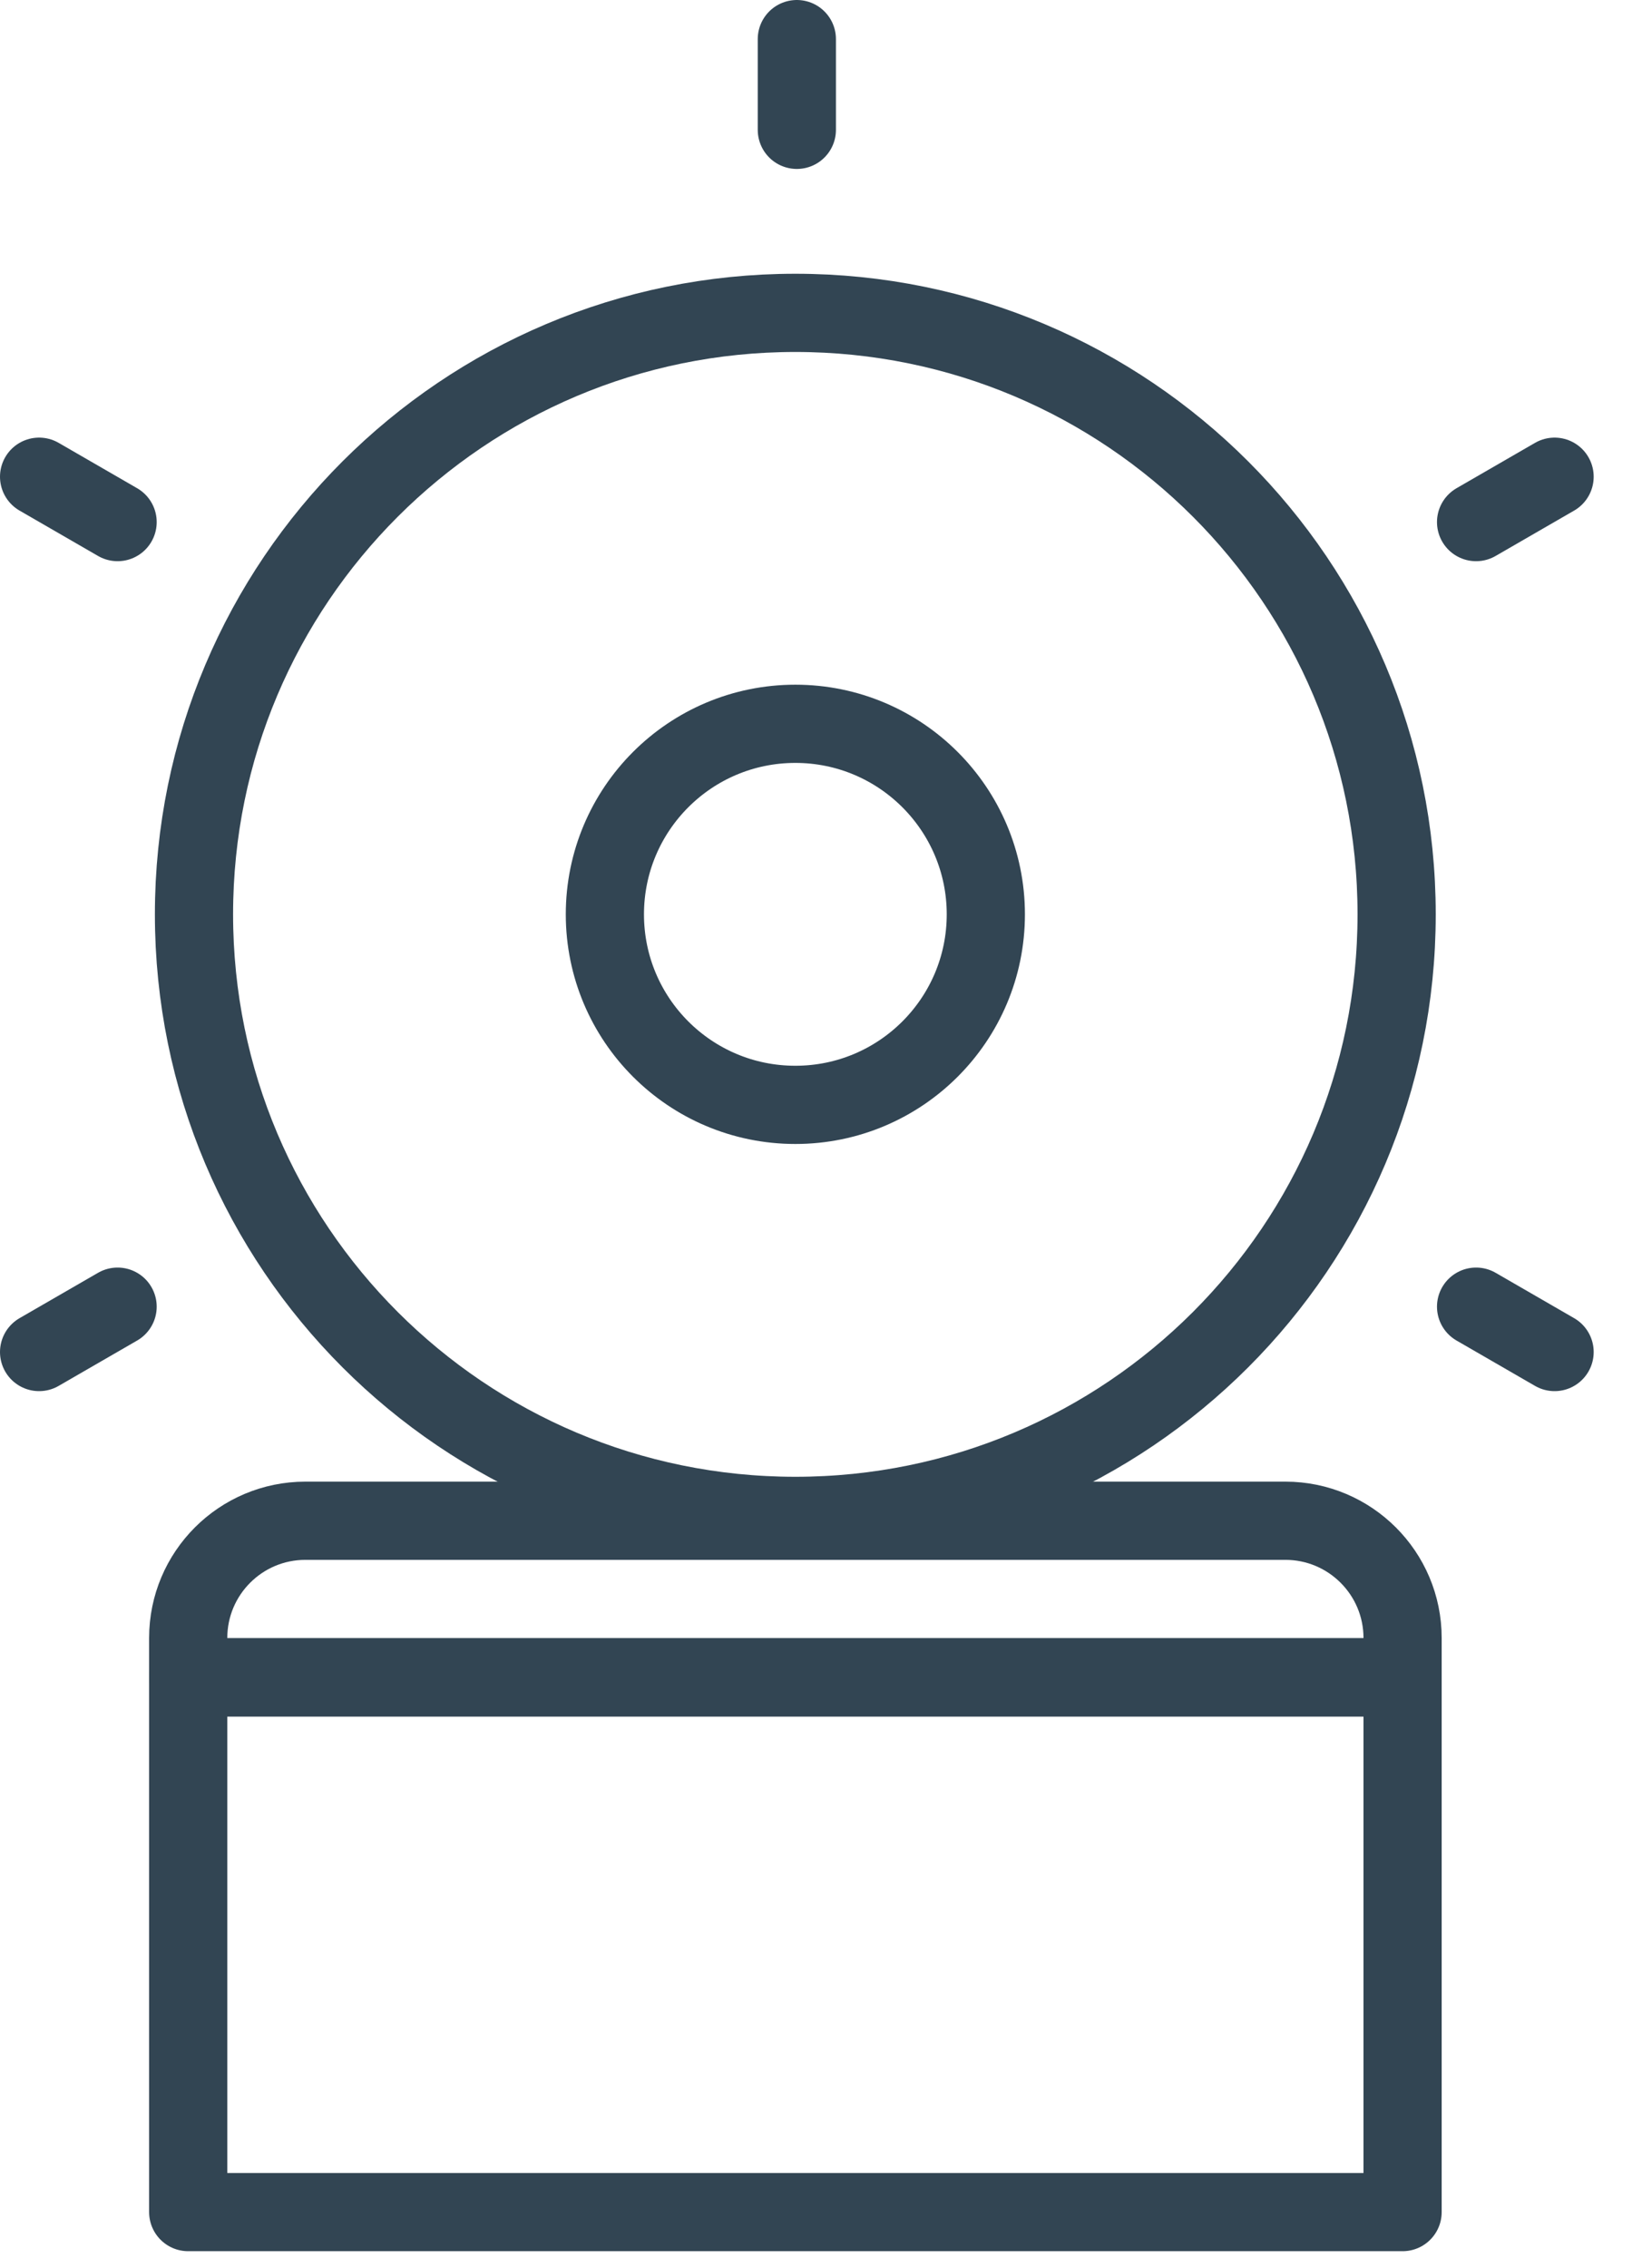
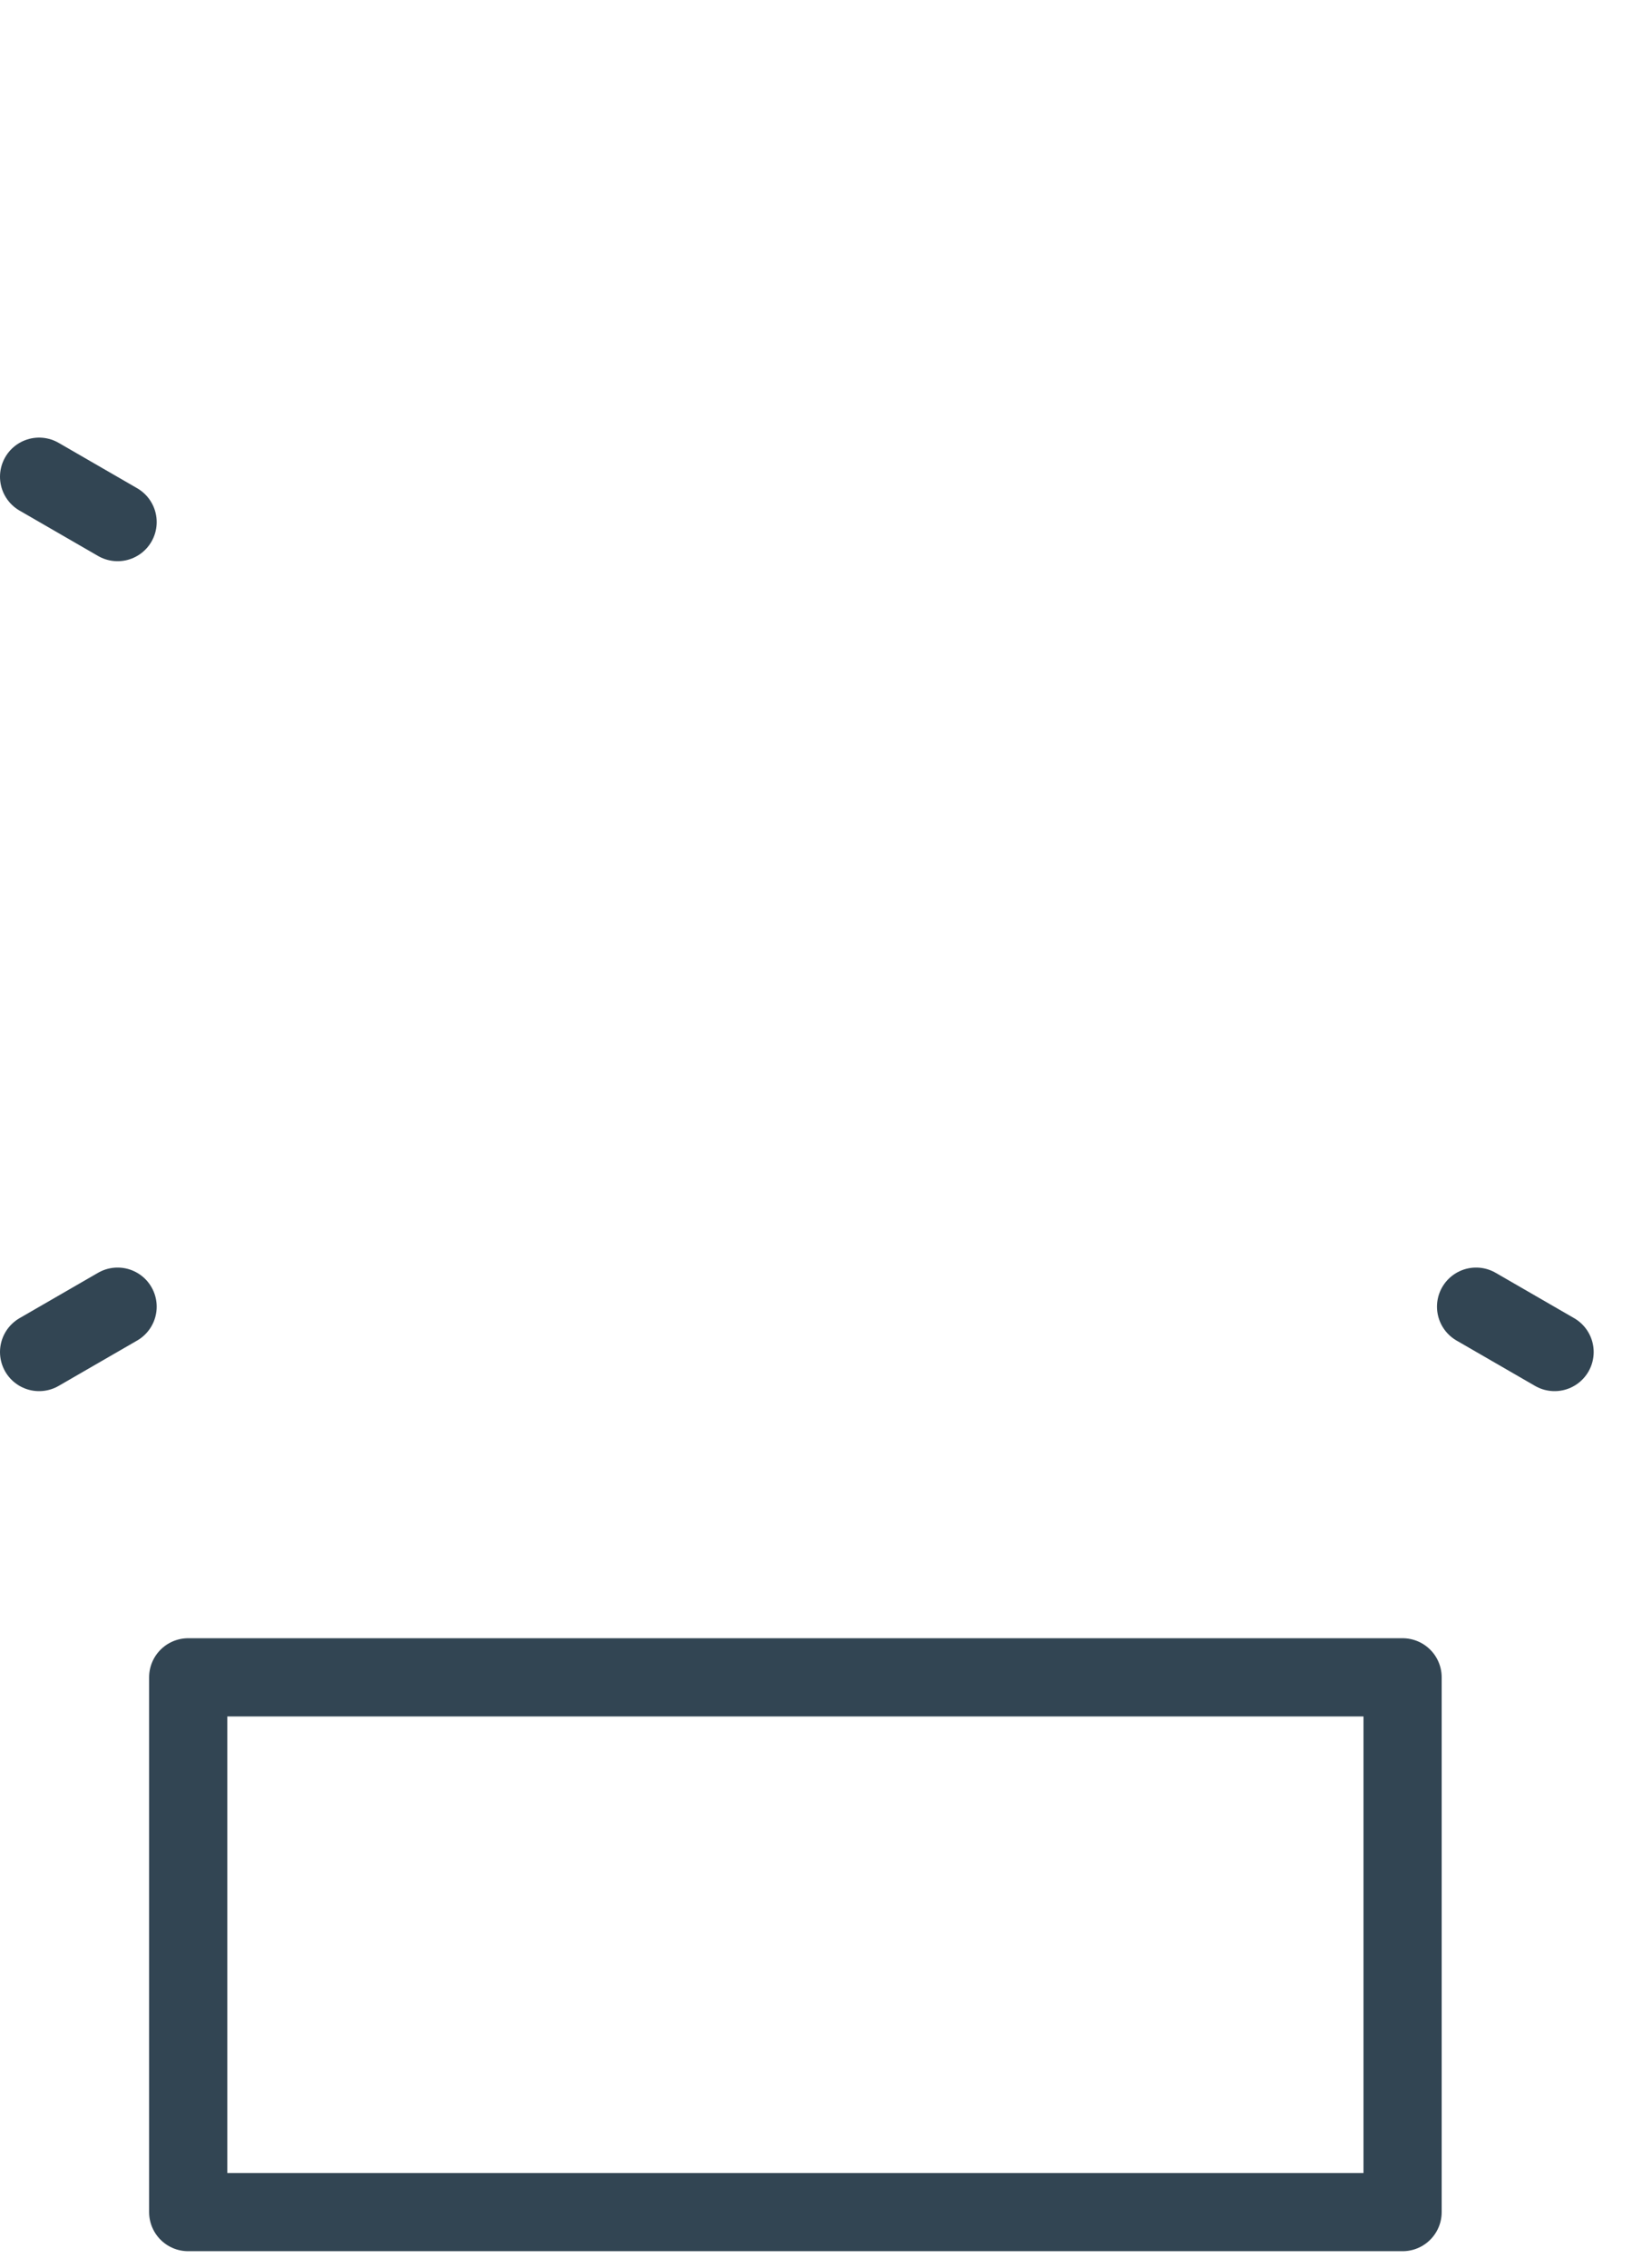
<svg xmlns="http://www.w3.org/2000/svg" width="21" height="29" viewBox="0 0 21 29" fill="none">
-   <path d="M17.938 21.445H2.407V20.942C2.407 20.114 3.078 19.443 3.906 19.443H16.439C17.266 19.443 17.938 20.114 17.938 20.942V21.445Z" stroke="#324553" stroke-miterlimit="10" stroke-linecap="round" stroke-linejoin="round" />
  <path d="M17.938 21.445H2.407V28.282H17.938V21.445Z" stroke="#324553" stroke-miterlimit="10" stroke-linecap="round" stroke-linejoin="round" />
-   <path d="M10.172 19.381C14.419 19.381 17.862 15.938 17.862 11.69C17.862 7.443 14.419 4 10.172 4C5.925 4 2.481 7.443 2.481 11.69C2.481 15.938 5.925 19.381 10.172 19.381Z" stroke="#324553" stroke-miterlimit="10" stroke-linecap="round" stroke-linejoin="round" />
-   <path d="M10.172 14.126C11.517 14.126 12.608 13.036 12.608 11.69C12.608 10.345 11.517 9.254 10.172 9.254C8.826 9.254 7.736 10.345 7.736 11.69C7.736 13.036 8.826 14.126 10.172 14.126Z" stroke="#324553" stroke-miterlimit="10" stroke-linecap="round" stroke-linejoin="round" />
-   <path d="M10.191 1.66V0.5" stroke="#324553" stroke-miterlimit="10" stroke-linecap="round" stroke-linejoin="round" />
  <path d="M1.504 6.675L0.5 6.095" stroke="#324553" stroke-miterlimit="10" stroke-linecap="round" stroke-linejoin="round" />
  <path d="M19.882 17.286L18.878 16.706" stroke="#324553" stroke-miterlimit="10" stroke-linecap="round" stroke-linejoin="round" />
  <path d="M1.504 16.706L0.5 17.286" stroke="#324553" stroke-miterlimit="10" stroke-linecap="round" stroke-linejoin="round" />
-   <path d="M19.882 6.095L18.878 6.675" stroke="#324553" stroke-miterlimit="10" stroke-linecap="round" stroke-linejoin="round" />
</svg>